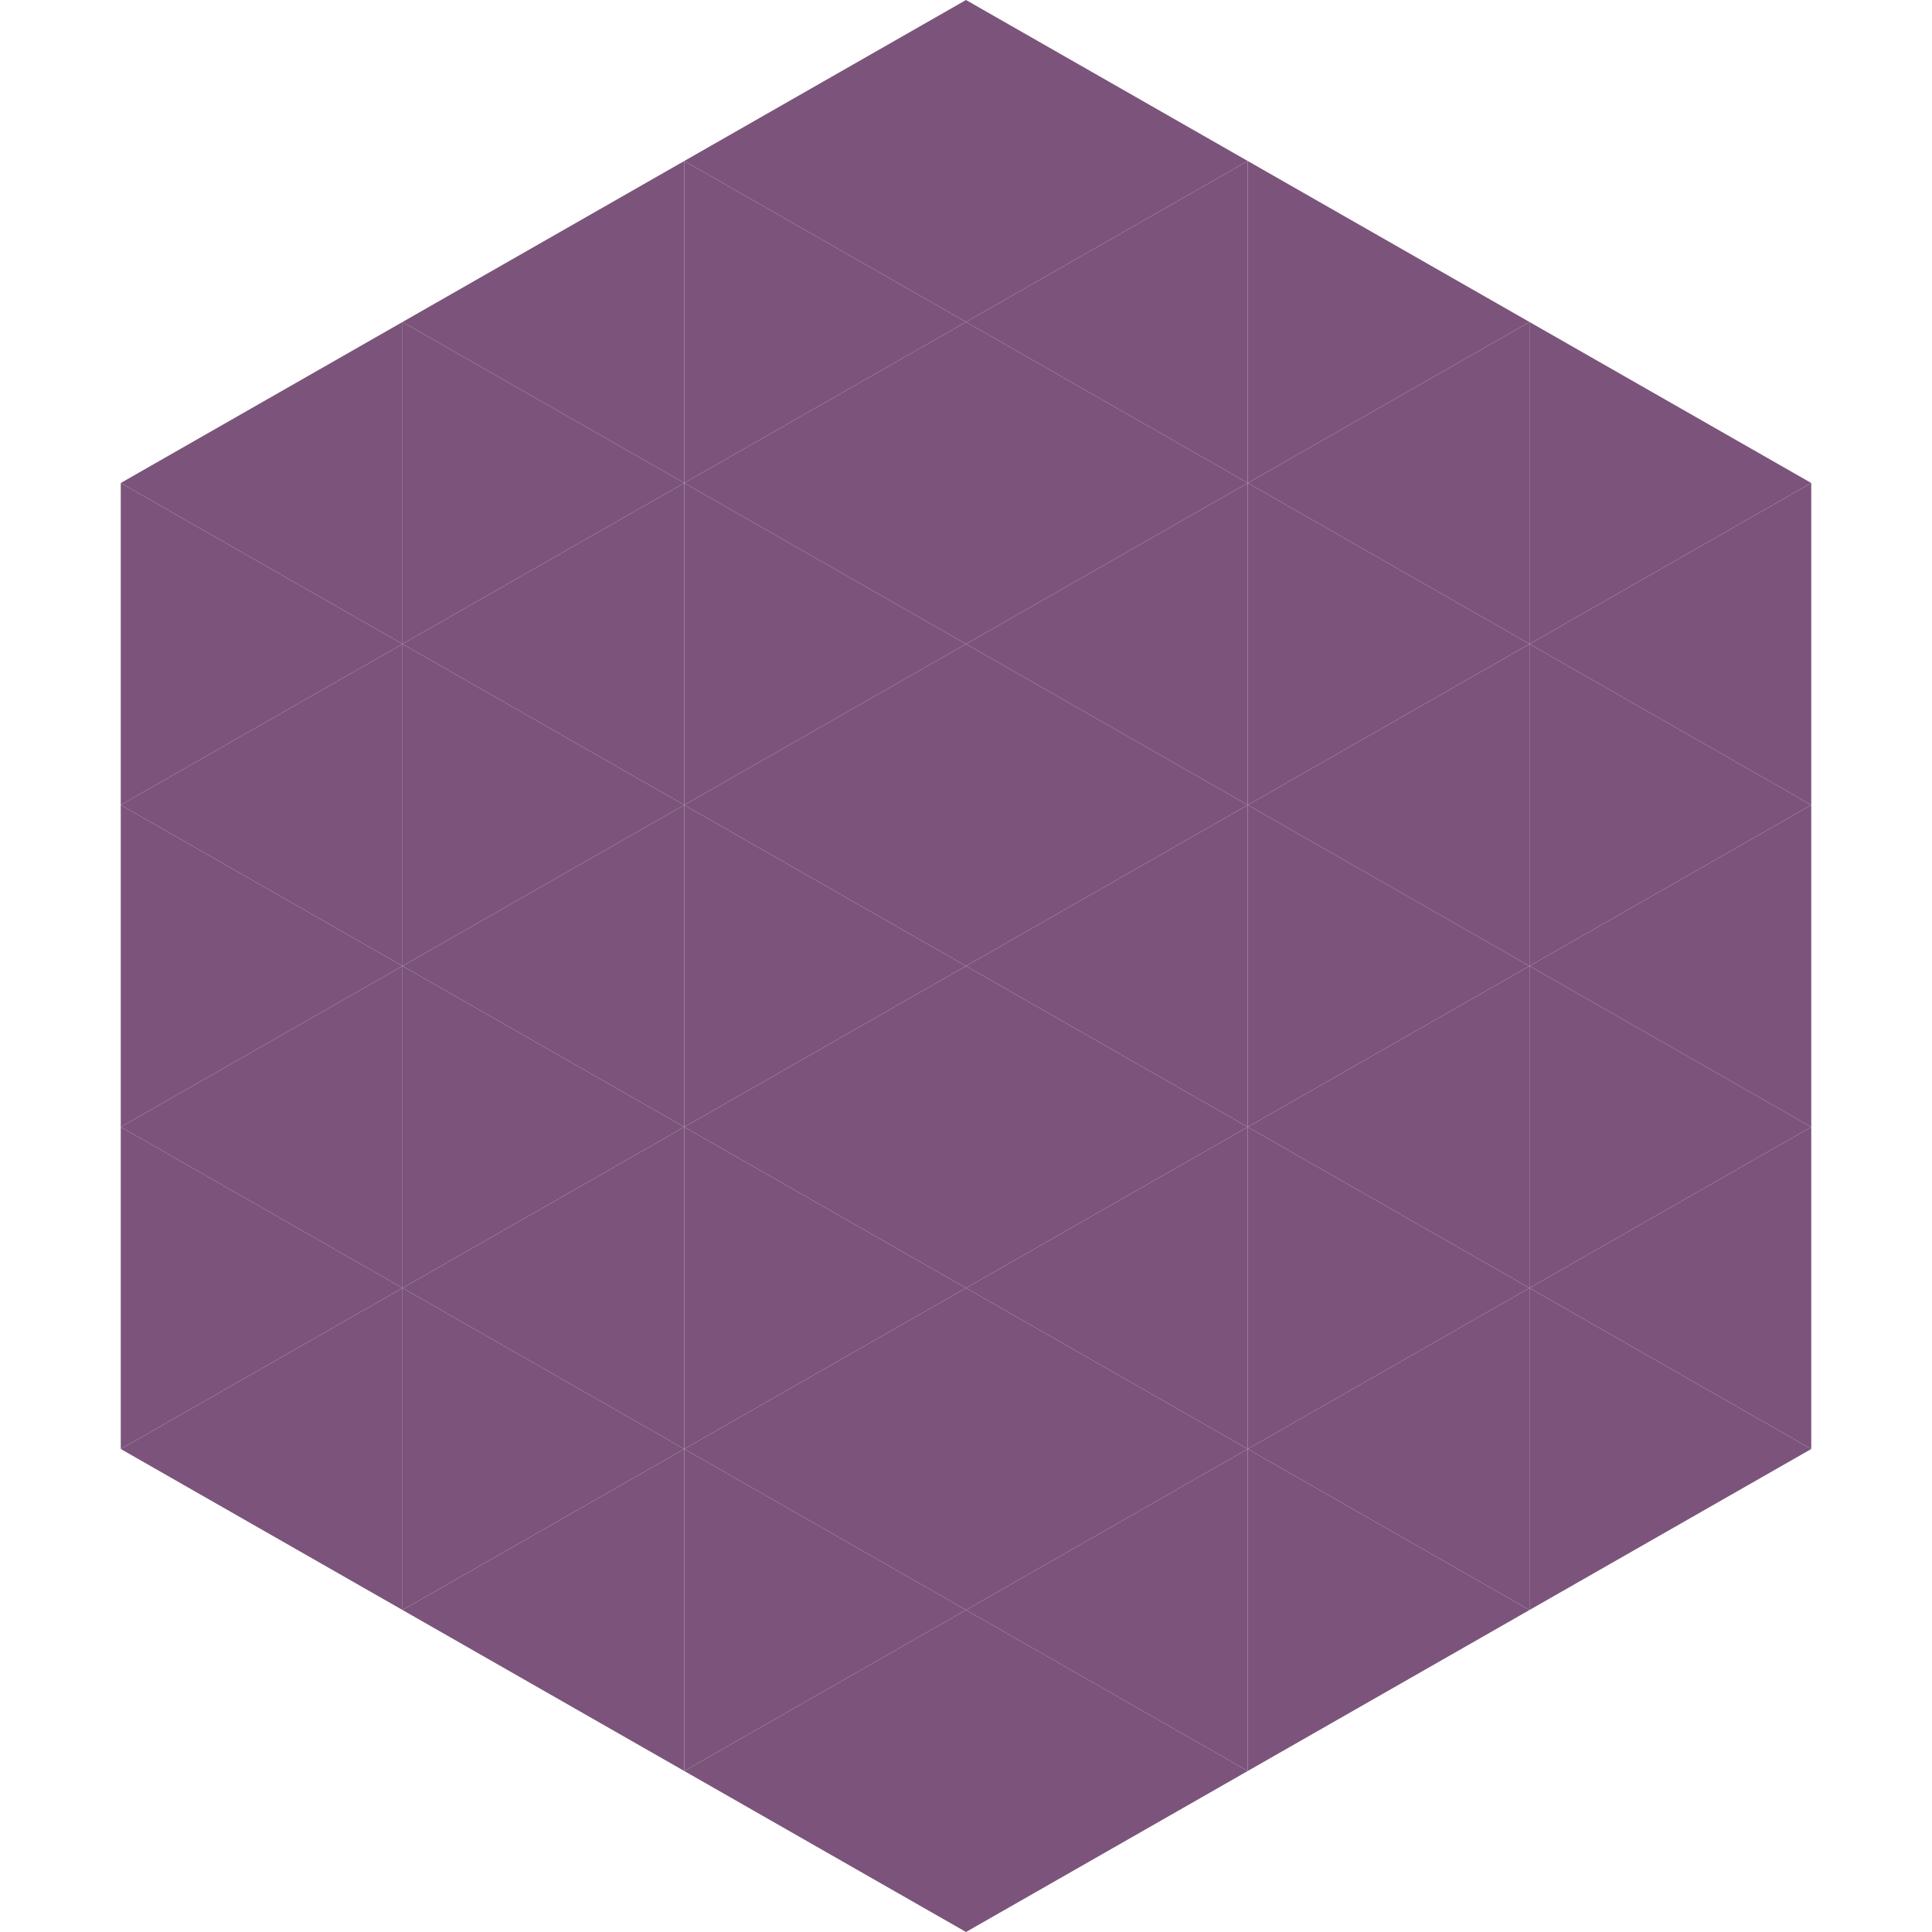
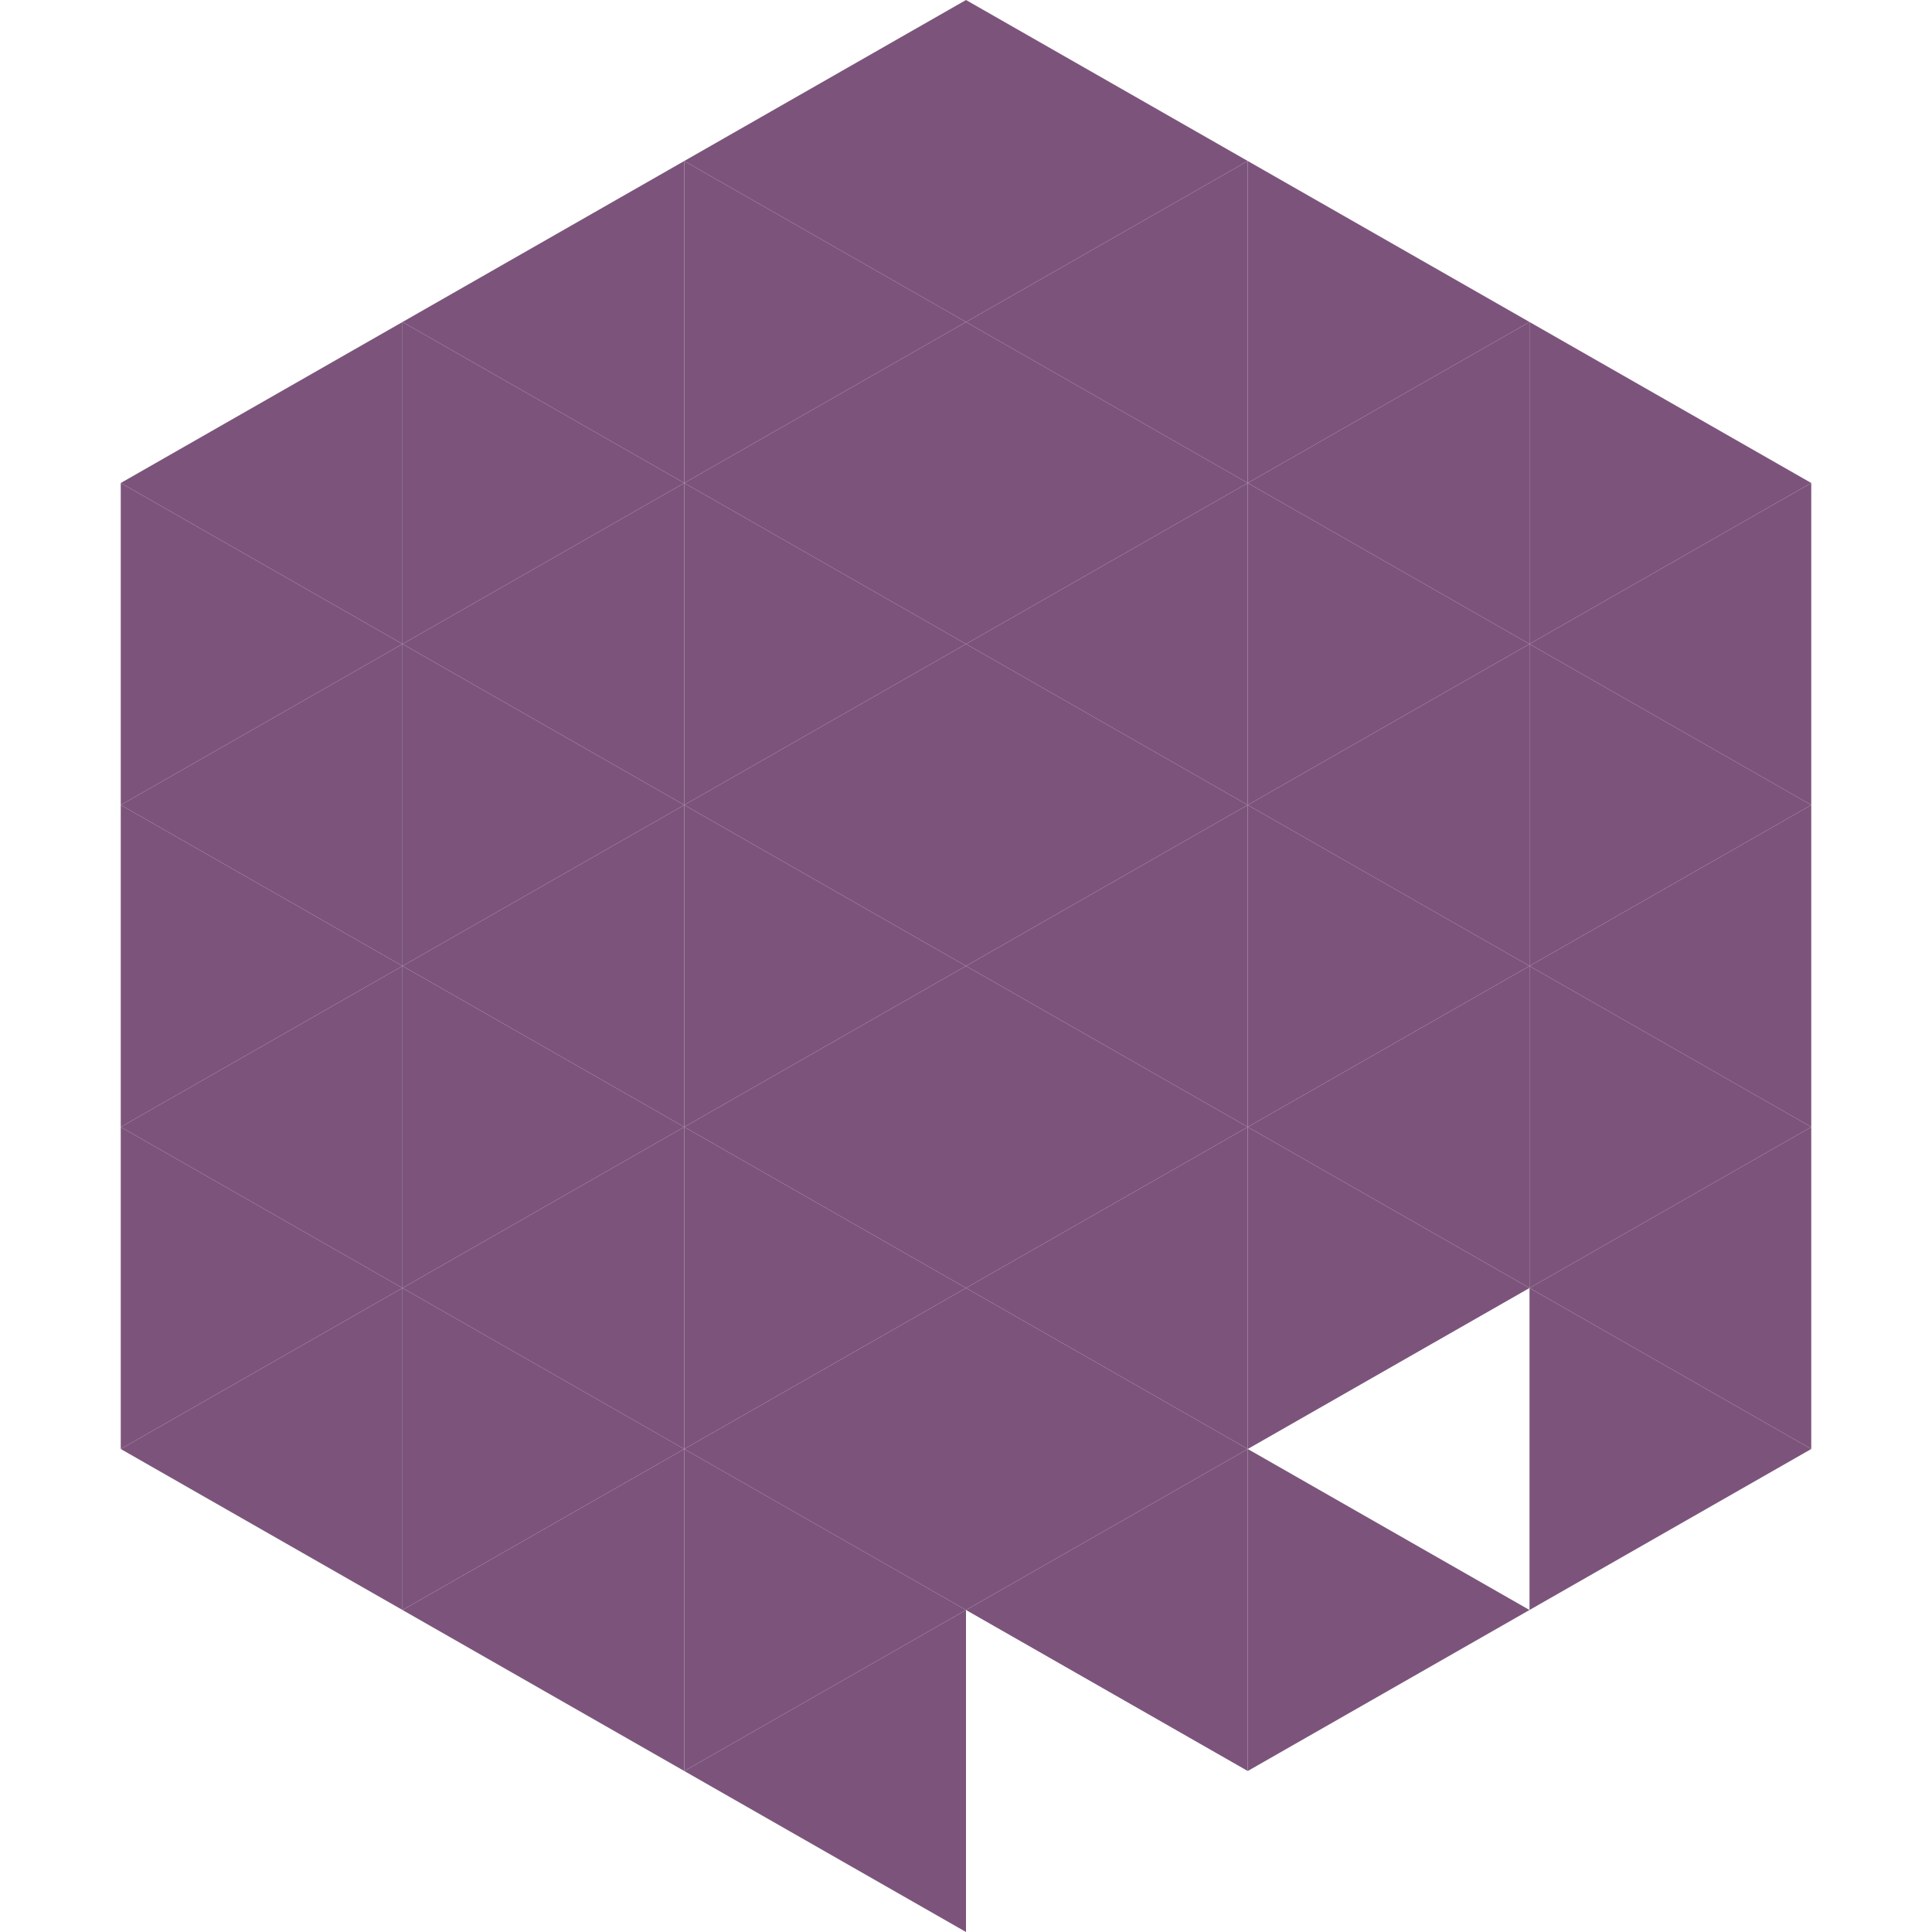
<svg xmlns="http://www.w3.org/2000/svg" width="240" height="240">
  <polygon points="50,40 15,60 50,80" style="fill:rgb(124,84,123)" />
  <polygon points="190,40 225,60 190,80" style="fill:rgb(124,84,123)" />
  <polygon points="15,60 50,80 15,100" style="fill:rgb(124,84,123)" />
  <polygon points="225,60 190,80 225,100" style="fill:rgb(124,84,123)" />
  <polygon points="50,80 15,100 50,120" style="fill:rgb(124,84,123)" />
  <polygon points="190,80 225,100 190,120" style="fill:rgb(124,84,123)" />
  <polygon points="15,100 50,120 15,140" style="fill:rgb(124,84,123)" />
  <polygon points="225,100 190,120 225,140" style="fill:rgb(124,84,123)" />
  <polygon points="50,120 15,140 50,160" style="fill:rgb(124,84,123)" />
  <polygon points="190,120 225,140 190,160" style="fill:rgb(124,84,123)" />
  <polygon points="15,140 50,160 15,180" style="fill:rgb(124,84,123)" />
  <polygon points="225,140 190,160 225,180" style="fill:rgb(124,84,123)" />
  <polygon points="50,160 15,180 50,200" style="fill:rgb(124,84,123)" />
  <polygon points="190,160 225,180 190,200" style="fill:rgb(124,84,123)" />
  <polygon points="15,180 50,200 15,220" style="fill:rgb(255,255,255); fill-opacity:0" />
-   <polygon points="225,180 190,200 225,220" style="fill:rgb(255,255,255); fill-opacity:0" />
  <polygon points="50,0 85,20 50,40" style="fill:rgb(255,255,255); fill-opacity:0" />
  <polygon points="190,0 155,20 190,40" style="fill:rgb(255,255,255); fill-opacity:0" />
  <polygon points="85,20 50,40 85,60" style="fill:rgb(124,84,123)" />
  <polygon points="155,20 190,40 155,60" style="fill:rgb(124,84,123)" />
  <polygon points="50,40 85,60 50,80" style="fill:rgb(124,84,123)" />
  <polygon points="190,40 155,60 190,80" style="fill:rgb(124,84,123)" />
  <polygon points="85,60 50,80 85,100" style="fill:rgb(124,84,123)" />
  <polygon points="155,60 190,80 155,100" style="fill:rgb(124,84,123)" />
  <polygon points="50,80 85,100 50,120" style="fill:rgb(124,84,123)" />
  <polygon points="190,80 155,100 190,120" style="fill:rgb(124,84,123)" />
  <polygon points="85,100 50,120 85,140" style="fill:rgb(124,84,123)" />
  <polygon points="155,100 190,120 155,140" style="fill:rgb(124,84,123)" />
  <polygon points="50,120 85,140 50,160" style="fill:rgb(124,84,123)" />
  <polygon points="190,120 155,140 190,160" style="fill:rgb(124,84,123)" />
  <polygon points="85,140 50,160 85,180" style="fill:rgb(124,84,123)" />
  <polygon points="155,140 190,160 155,180" style="fill:rgb(124,84,123)" />
  <polygon points="50,160 85,180 50,200" style="fill:rgb(124,84,123)" />
-   <polygon points="190,160 155,180 190,200" style="fill:rgb(124,84,123)" />
  <polygon points="85,180 50,200 85,220" style="fill:rgb(124,84,123)" />
  <polygon points="155,180 190,200 155,220" style="fill:rgb(124,84,123)" />
  <polygon points="120,0 85,20 120,40" style="fill:rgb(124,84,123)" />
  <polygon points="120,0 155,20 120,40" style="fill:rgb(124,84,123)" />
  <polygon points="85,20 120,40 85,60" style="fill:rgb(124,84,123)" />
  <polygon points="155,20 120,40 155,60" style="fill:rgb(124,84,123)" />
  <polygon points="120,40 85,60 120,80" style="fill:rgb(124,84,123)" />
  <polygon points="120,40 155,60 120,80" style="fill:rgb(124,84,123)" />
  <polygon points="85,60 120,80 85,100" style="fill:rgb(124,84,123)" />
  <polygon points="155,60 120,80 155,100" style="fill:rgb(124,84,123)" />
  <polygon points="120,80 85,100 120,120" style="fill:rgb(124,84,123)" />
  <polygon points="120,80 155,100 120,120" style="fill:rgb(124,84,123)" />
  <polygon points="85,100 120,120 85,140" style="fill:rgb(124,84,123)" />
  <polygon points="155,100 120,120 155,140" style="fill:rgb(124,84,123)" />
  <polygon points="120,120 85,140 120,160" style="fill:rgb(124,84,123)" />
  <polygon points="120,120 155,140 120,160" style="fill:rgb(124,84,123)" />
  <polygon points="85,140 120,160 85,180" style="fill:rgb(124,84,123)" />
  <polygon points="155,140 120,160 155,180" style="fill:rgb(124,84,123)" />
  <polygon points="120,160 85,180 120,200" style="fill:rgb(124,84,123)" />
  <polygon points="120,160 155,180 120,200" style="fill:rgb(124,84,123)" />
  <polygon points="85,180 120,200 85,220" style="fill:rgb(124,84,123)" />
  <polygon points="155,180 120,200 155,220" style="fill:rgb(124,84,123)" />
  <polygon points="120,200 85,220 120,240" style="fill:rgb(124,84,123)" />
-   <polygon points="120,200 155,220 120,240" style="fill:rgb(124,84,123)" />
  <polygon points="85,220 120,240 85,260" style="fill:rgb(255,255,255); fill-opacity:0" />
  <polygon points="155,220 120,240 155,260" style="fill:rgb(255,255,255); fill-opacity:0" />
</svg>